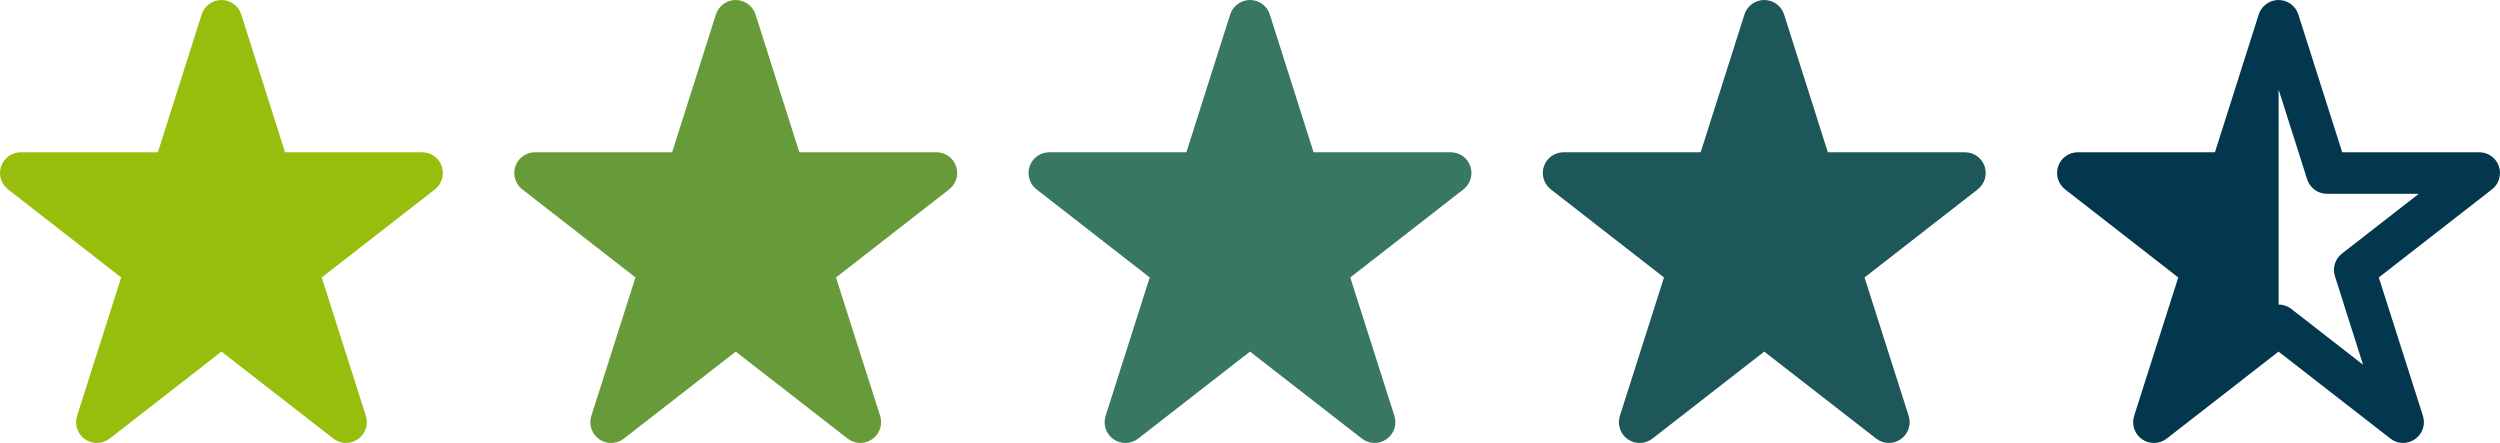
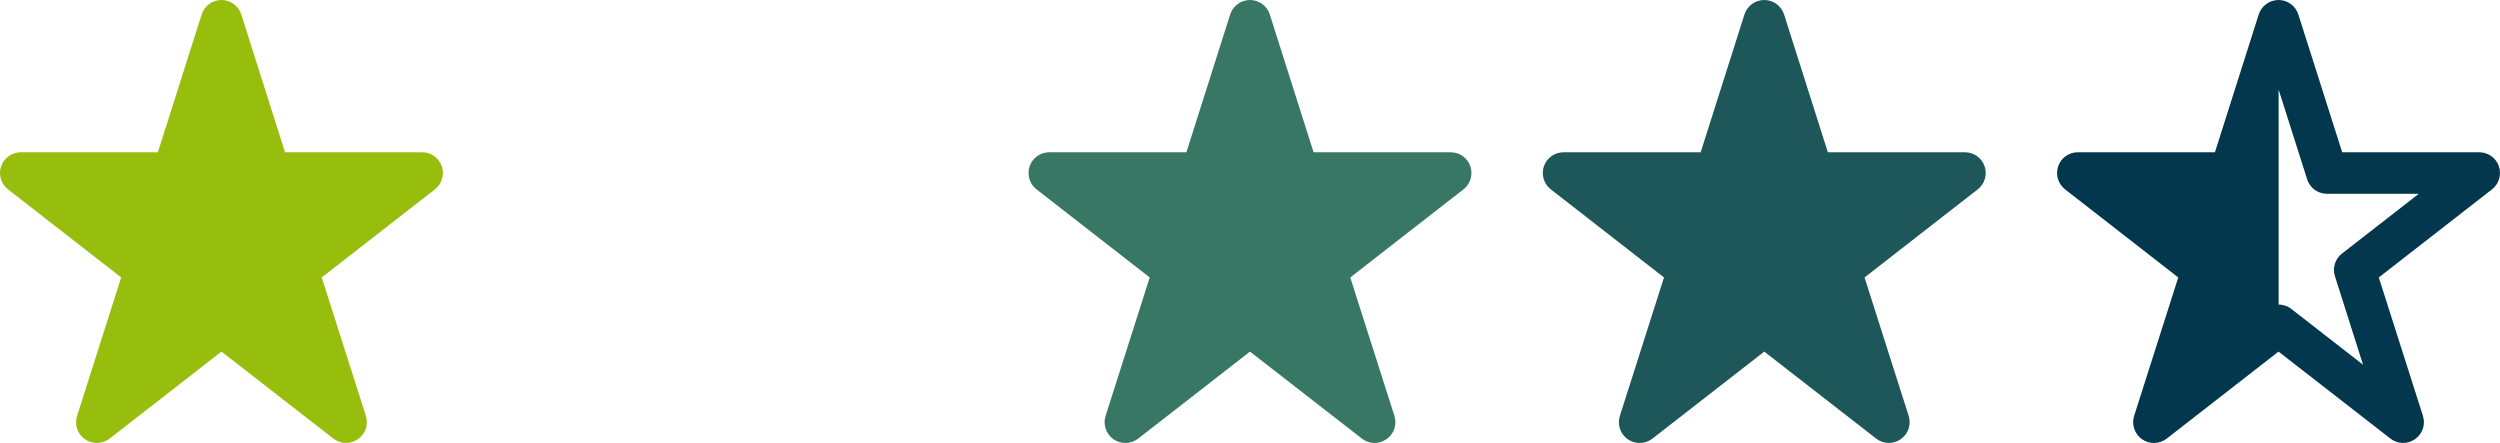
<svg xmlns="http://www.w3.org/2000/svg" id="a" viewBox="0 0 2889.67 512.01">
  <defs>
    <style>.b{fill:#377764;}.c{fill:#03374d;}.d{fill:#1d5759;}.e{fill:#679b39;}.f{fill:#97be0d;}</style>
  </defs>
  <path class="f" d="m278.88,16.7c-3.2-9.9-12.4-16.7-22.9-16.7s-19.7,6.8-22.9,16.7l-50.6,159.3H23.98c-10.3,0-19.4,6.5-22.7,16.2s-.1,20.4,8,26.7l130.8,101.8-51,160c-3.2,10,.5,21,9.1,27,8.6,6,20.2,5.7,28.5-.7l129.3-100.6,129.3,100.5c8.3,6.5,19.8,6.8,28.5.7s12.3-16.9,9.1-27l-51-159.9,130.8-101.8c8.1-6.3,11.3-17,8-26.7s-12.4-16.2-22.7-16.2h-158.5l-50.6-159.3Z" />
-   <path class="e" d="m873.31,16.7c-3.2-9.9-12.4-16.7-22.9-16.7s-19.7,6.8-22.9,16.7l-50.6,159.3h-158.5c-10.3,0-19.4,6.5-22.7,16.2s-.1,20.4,8,26.7l130.8,101.8-51,160c-3.2,10,.5,21,9.1,27,8.6,6,20.2,5.7,28.5-.7l129.3-100.6,129.3,100.5c8.3,6.5,19.8,6.8,28.5.7s12.3-16.9,9.1-27l-51-159.9,130.8-101.8c8.1-6.3,11.3-17,8-26.7s-12.4-16.2-22.7-16.2h-158.5l-50.6-159.3Z" />
  <path class="b" d="m1467.73,16.7c-3.2-9.9-12.4-16.7-22.9-16.7s-19.7,6.8-22.9,16.7l-50.6,159.3h-158.5c-10.3,0-19.4,6.5-22.7,16.2s-.1,20.4,8,26.7l130.8,101.8-51,160c-3.2,10,.5,21,9.1,27,8.6,6,20.2,5.7,28.5-.7l129.3-100.6,129.3,100.5c8.3,6.5,19.8,6.8,28.5.7s12.3-16.9,9.1-27l-51-159.9,130.8-101.8c8.1-6.3,11.3-17,8-26.7s-12.4-16.2-22.7-16.2h-158.5l-50.6-159.3Z" />
  <path class="d" d="m2062.16,16.7c-3.2-9.9-12.4-16.7-22.9-16.7s-19.7,6.8-22.9,16.7l-50.6,159.3h-158.5c-10.3,0-19.4,6.5-22.7,16.2s-.1,20.4,8,26.7l130.8,101.8-51,160c-3.2,10,.5,21,9.1,27,8.6,6,20.2,5.7,28.5-.7l129.3-100.6,129.3,100.5c8.3,6.5,19.8,6.8,28.5.7s12.3-16.9,9.1-27l-51-159.9,130.8-101.8c8.1-6.3,11.3-17,8-26.7s-12.4-16.2-22.7-16.2h-158.5l-50.6-159.3Z" />
  <path class="c" d="m2656.58,16.7c-3.2-9.9-12.4-16.7-22.9-16.7s-19.7,6.8-22.9,16.7l-50.6,159.3h-158.5c-10.3,0-19.4,6.5-22.7,16.2s-.1,20.4,8,26.7l130.8,101.8-51,160c-3.2,10,.5,21,9.1,27,8.6,6,20.2,5.7,28.5-.7l129.3-100.6,129.3,100.5c8.3,6.5,19.8,6.8,28.5.7s12.3-16.9,9.1-27l-51-159.9,130.8-101.8c8.1-6.3,11.3-17,8-26.7s-12.4-16.2-22.7-16.2h-158.4l-50.7-159.3Zm-22.9,86.5h0l33.1,104.1c3.2,10,12.4,16.7,22.9,16.7h106.1l-88.8,69.1c-7.9,6.2-11.2,16.6-8.1,26.2l32.5,102.3-82.9-64.5c-4.3-3.4-9.5-5.1-14.7-5.1V103.2h-.1Z" />
</svg>